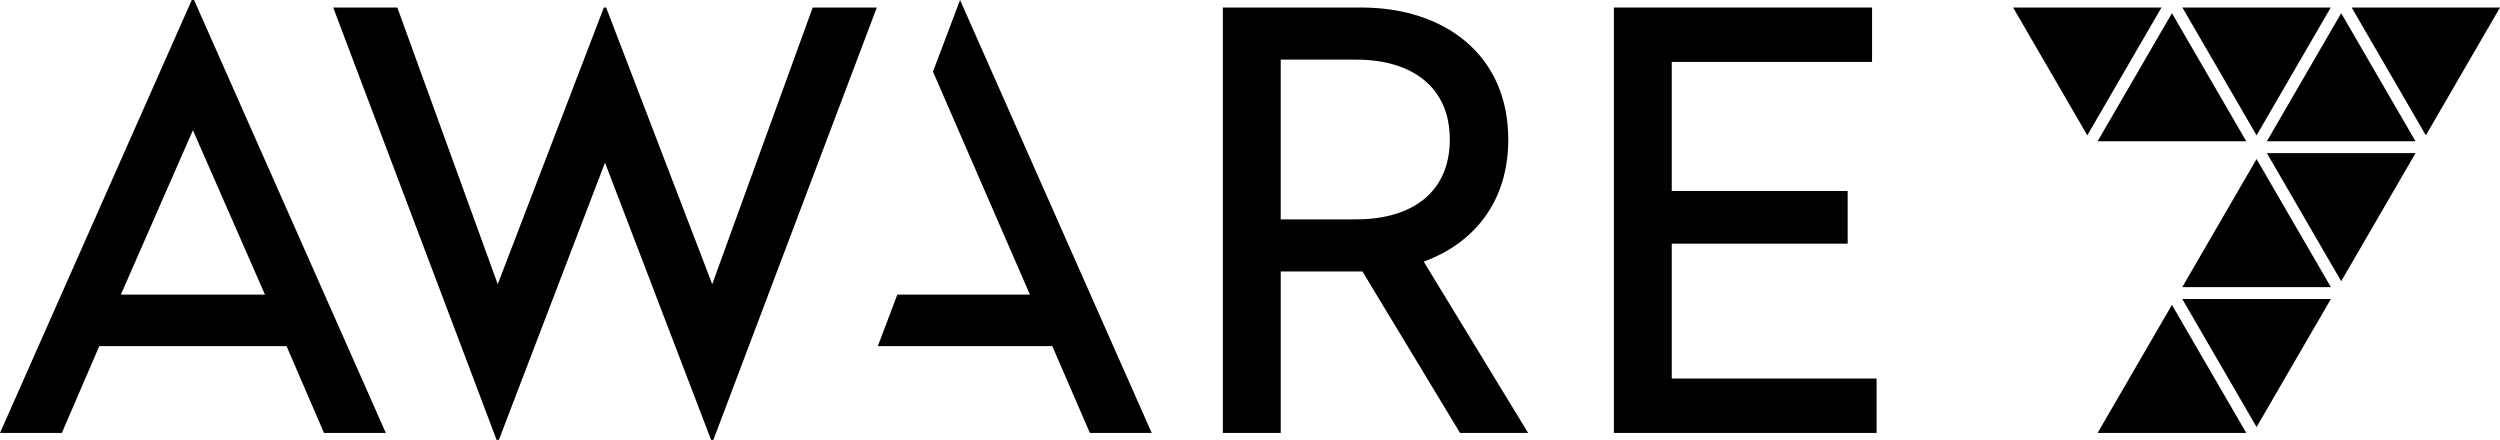
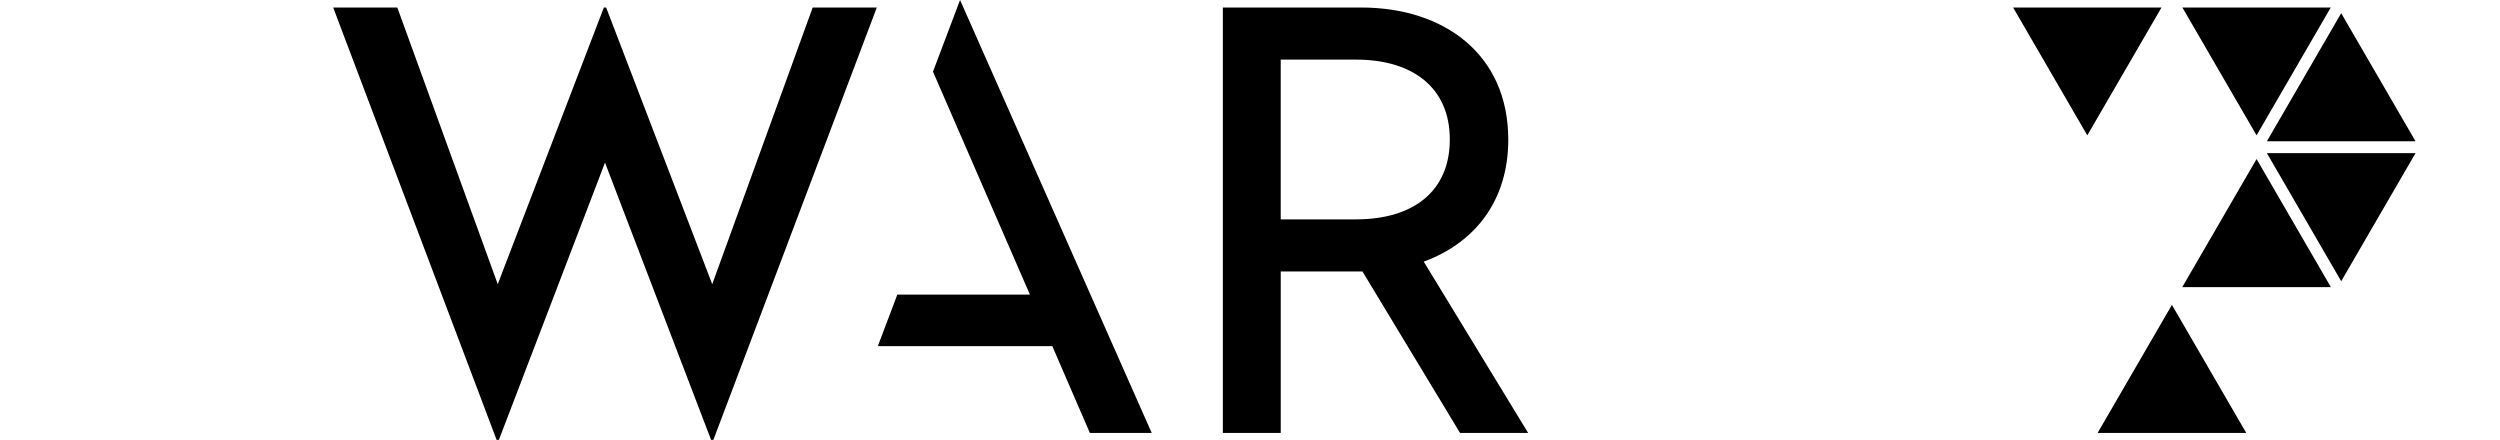
<svg xmlns="http://www.w3.org/2000/svg" viewBox="0 0 966.61 170.08" data-name="Ebene 1" id="Ebene_1">
  <defs>
    <style>
      .cls-1 {
        fill: #000;
        stroke-width: 0px;
      }
    </style>
  </defs>
-   <polygon points="868.5 54.61 839.77 5.11 811.03 54.61 868.5 54.61" class="cls-1" />
  <polygon points="778.36 2.91 807.04 52.33 835.73 2.91 778.36 2.91" class="cls-1" />
  <polygon points="933.94 54.61 905.21 5.1 876.48 54.61 933.94 54.61" class="cls-1" />
  <polygon points="901.17 2.91 843.81 2.91 872.49 52.33 901.17 2.91" class="cls-1" />
-   <polygon points="909.26 2.91 937.94 52.33 966.61 2.91 909.26 2.91" class="cls-1" />
  <polygon points="843.76 111.01 901.22 111.01 872.49 61.49 843.76 111.01" class="cls-1" />
  <polygon points="905.21 108.73 933.95 59.21 876.48 59.21 905.21 108.73" class="cls-1" />
  <polygon points="811.03 167.39 868.5 167.39 839.76 117.88 811.03 167.39" class="cls-1" />
-   <polygon points="872.49 165.11 901.22 115.61 843.76 115.61 872.49 165.11" class="cls-1" />
-   <path d="M74.15,0L0,167.39h23.91l14.48-33.57h72.4l14.48,33.57h23.91S75.03,0,75.03,0h-.88ZM46.73,113.91l27.86-63.56,27.86,63.56h-55.72Z" class="cls-1" />
  <polygon points="275.38 109.88 234.36 2.91 233.48 2.91 192.45 109.88 153.62 2.91 128.83 2.91 192.01 170.08 192.89 170.08 233.92 62.88 274.94 170.08 275.82 170.08 339.01 2.91 314.22 2.91 275.38 109.88" class="cls-1" />
  <path d="M583.16,53.93c0-32.9-24.79-51.02-56.82-51.02h-53.53s0,164.49,0,164.49h22.38v-62.44h31.59l37.74,62.44h26.33l-40.37-66.24c19.53-7.16,32.69-23.27,32.69-47.22ZM524.36,84.82h-29.18V23.05h29.18c21.72,0,36.2,10.74,36.2,30.88s-14.26,30.88-36.2,30.88Z" class="cls-1" />
-   <polygon points="646.37 94.21 714.39 94.21 714.39 73.85 646.37 73.85 646.37 23.95 723.82 23.95 723.82 2.91 624 2.91 624 167.39 725.58 167.39 725.58 146.36 646.37 146.36 646.37 94.21" class="cls-1" />
  <polygon points="360.73 27.71 398.21 113.91 346.94 113.91 339.41 133.83 406.87 133.83 421.39 167.39 445.3 167.39 371.2 0 360.73 27.71" class="cls-1" />
</svg>